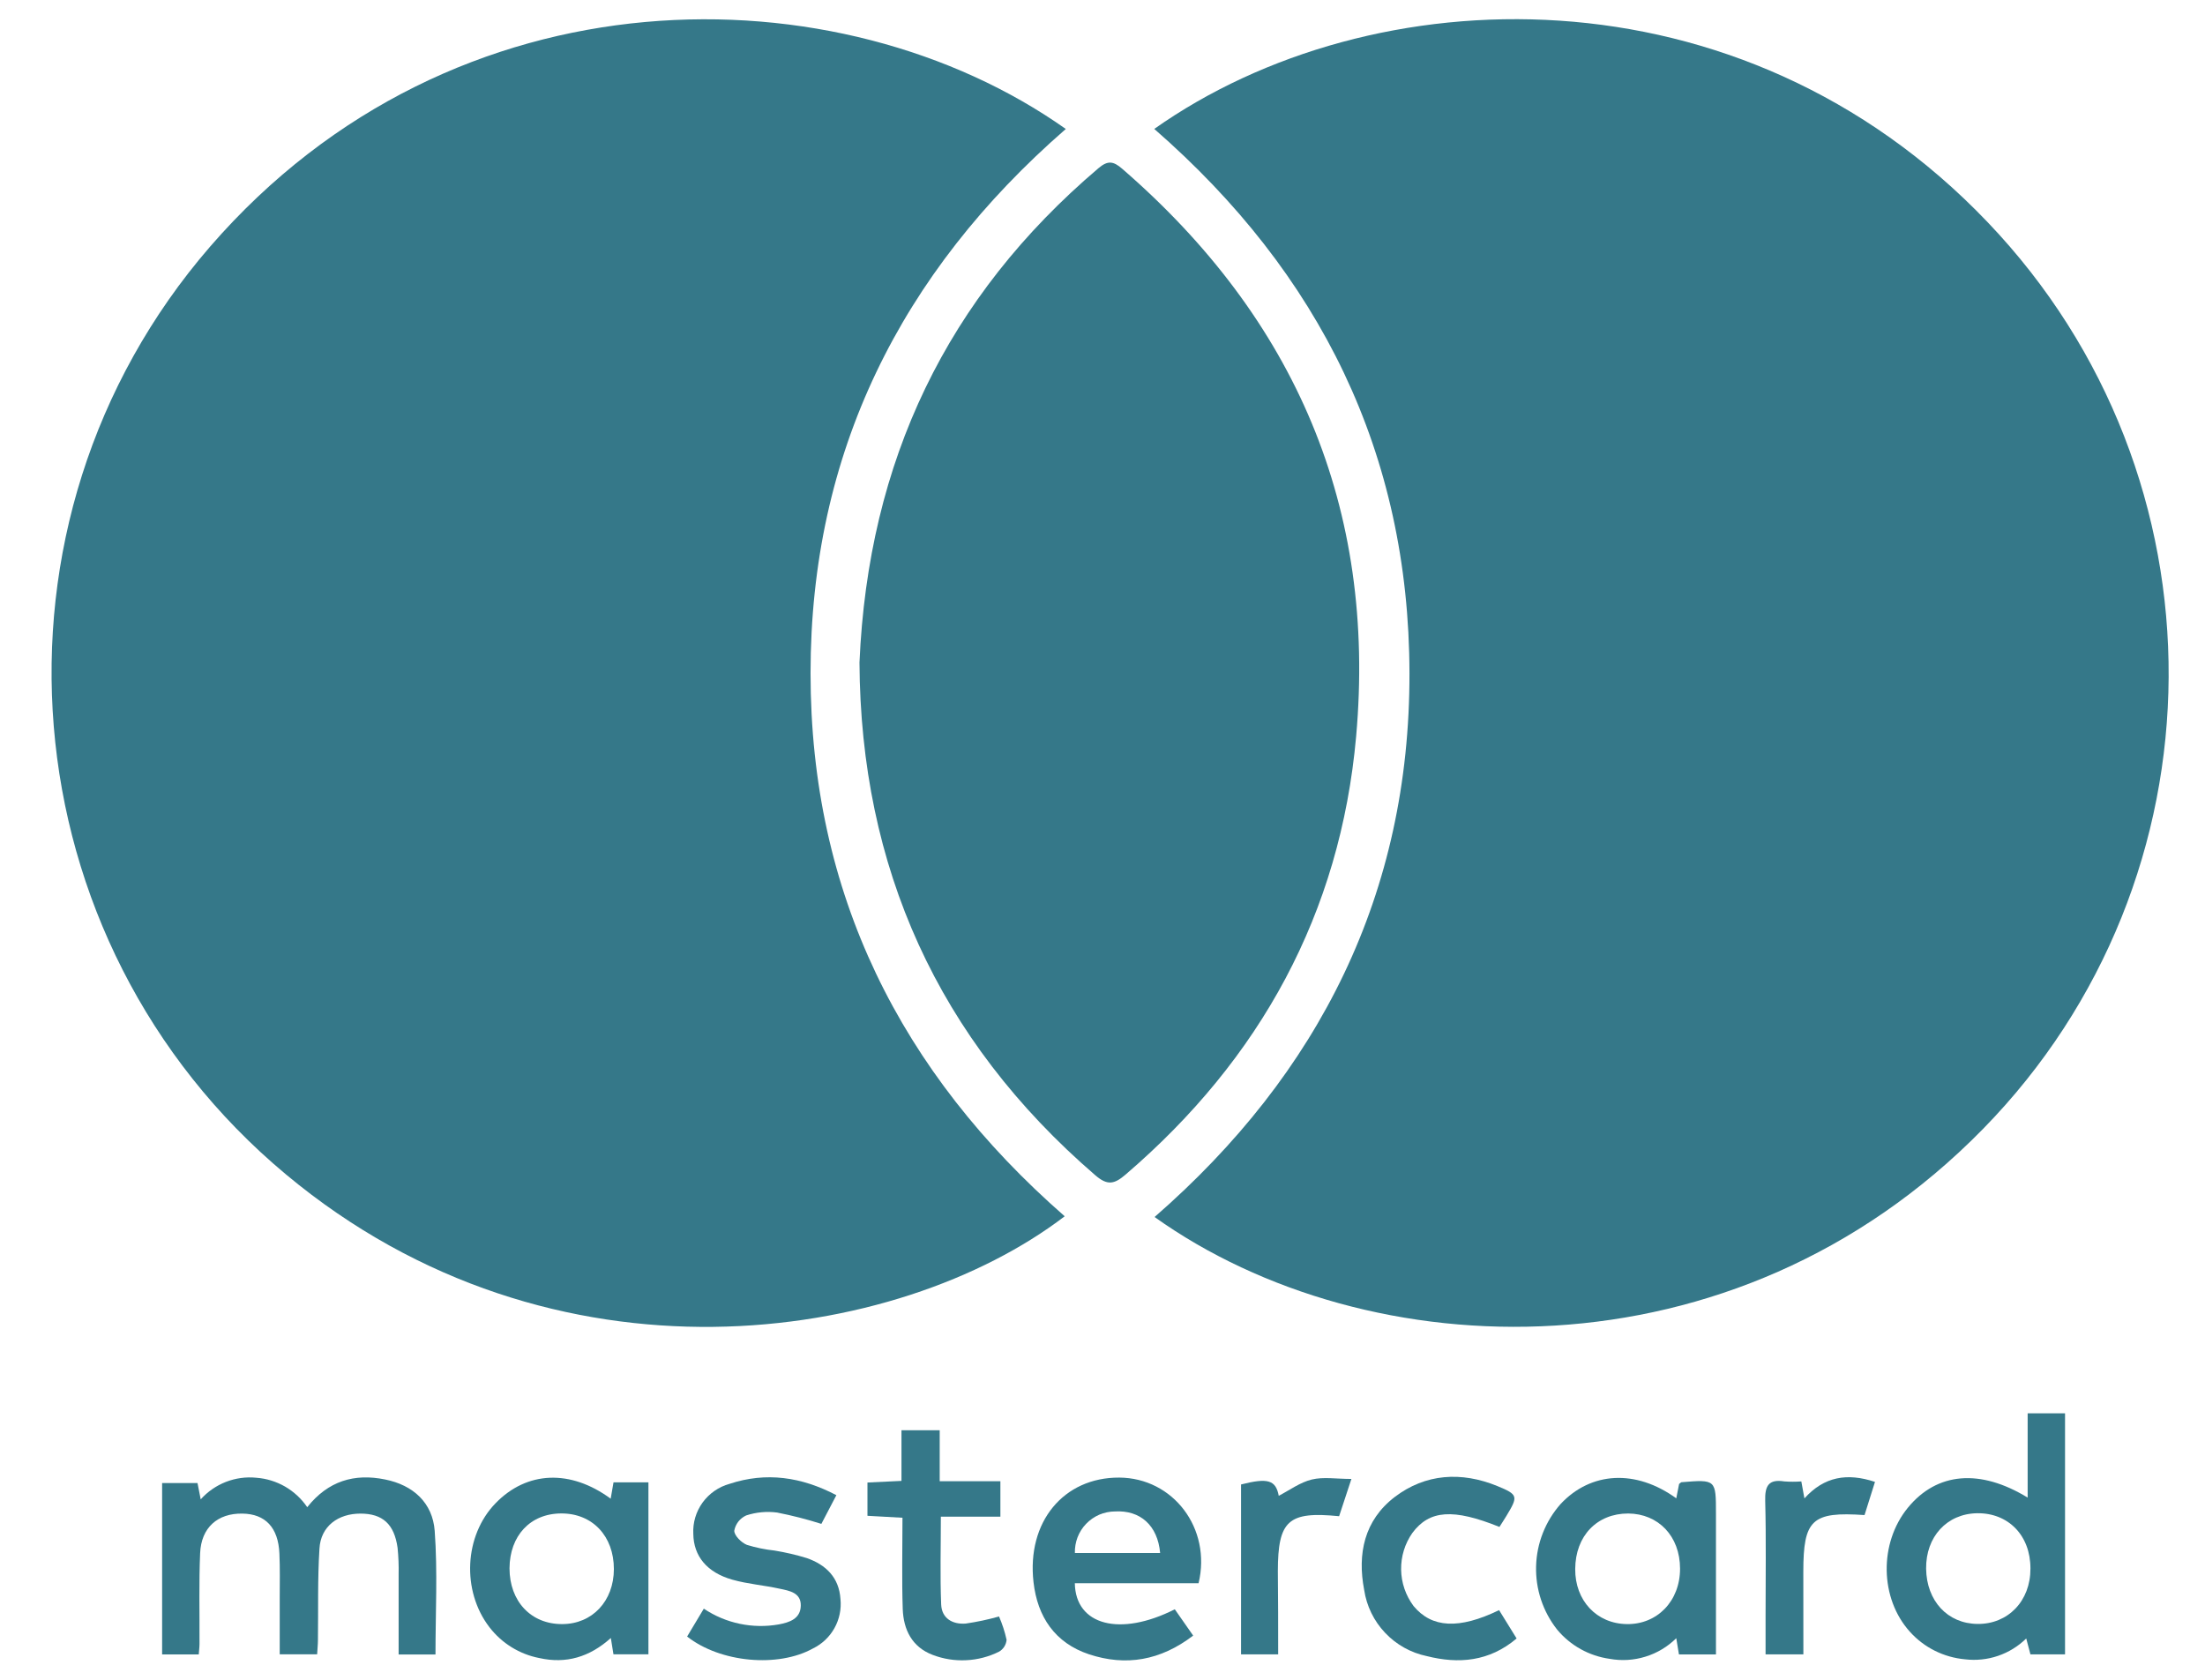
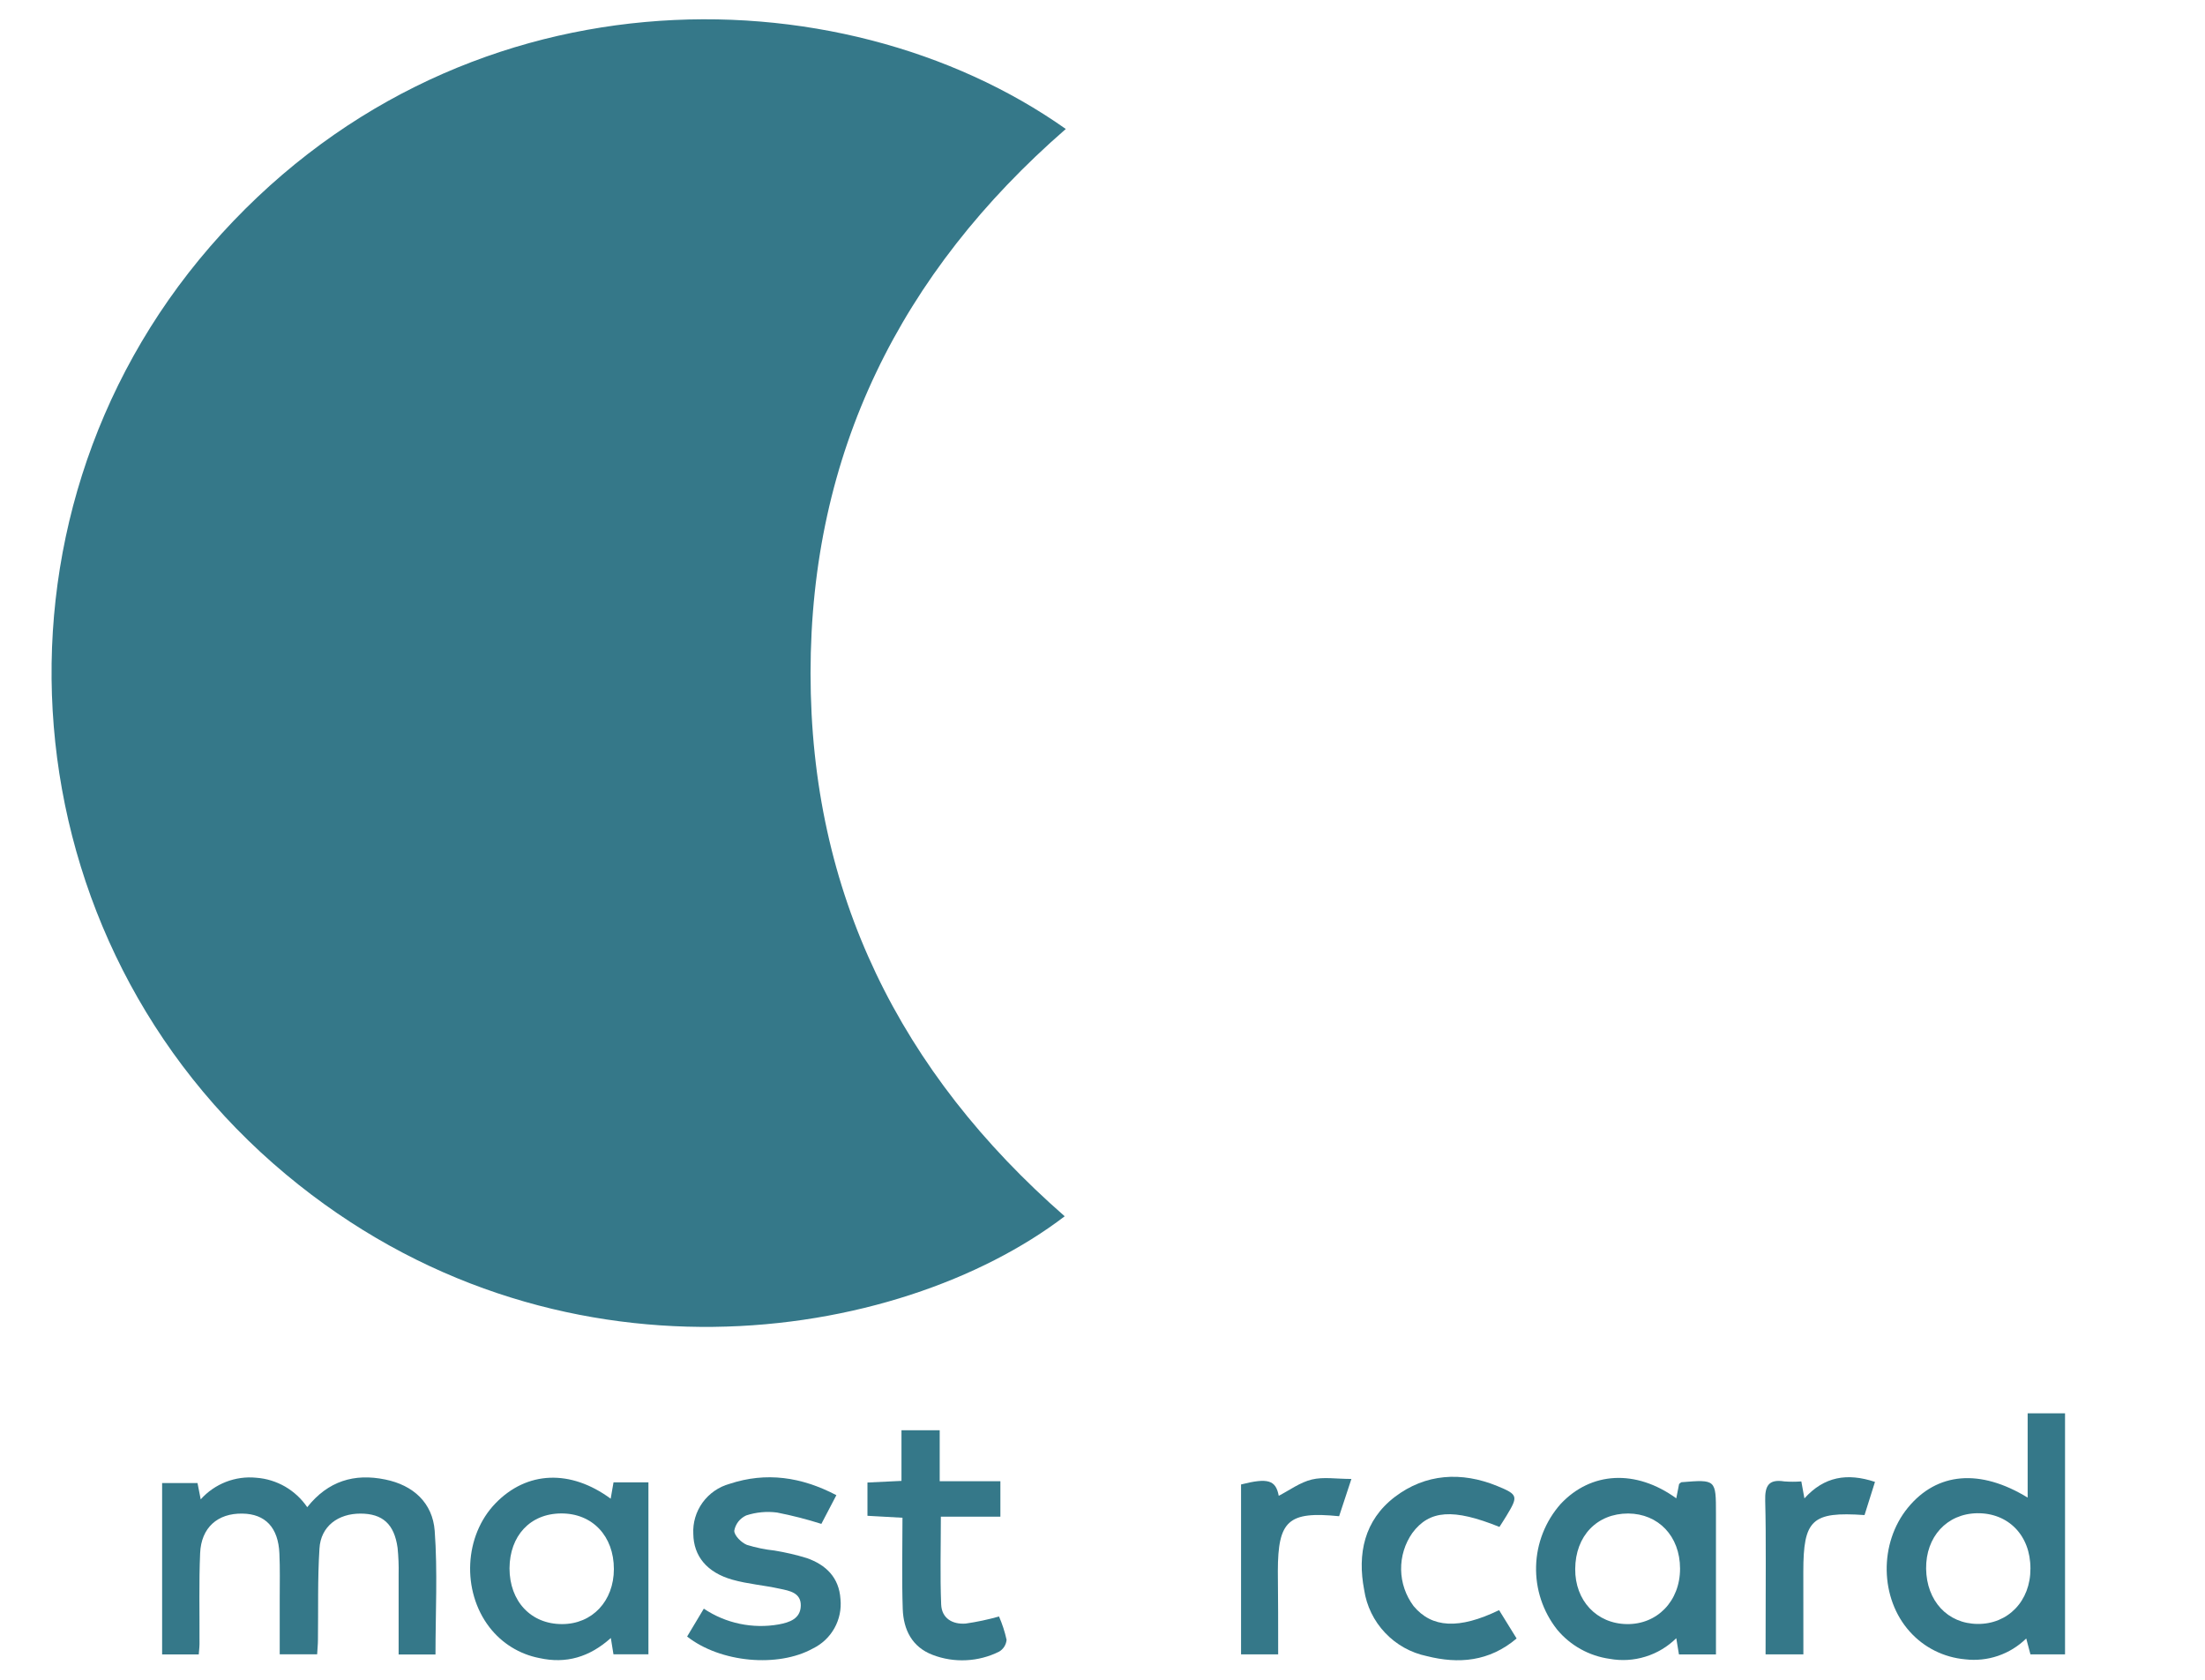
<svg xmlns="http://www.w3.org/2000/svg" width="42" height="32" viewBox="0 0 42 32" fill="none">
-   <path d="M21.986 2.456C26.13 -0.47 33.142 -0.709 37.858 4.231C42.498 9.086 42.446 16.735 37.77 21.508C33.014 26.364 26.051 26.078 21.992 23.184C25.137 20.444 26.854 17.012 26.847 12.826C26.841 8.639 25.143 5.209 21.986 2.456Z" fill="#357889" />
  <path d="M20.301 2.457C17.152 5.197 15.439 8.63 15.439 12.824C15.439 17.018 17.148 20.432 20.28 23.17C17.111 25.591 10.553 26.633 5.446 22.372C0.123 17.933 -0.541 9.948 4.002 4.698C8.665 -0.682 15.997 -0.585 20.301 2.457Z" fill="#357889" />
-   <path d="M16.371 12.622C16.537 8.782 18.036 5.657 20.923 3.204C21.102 3.052 21.208 3.07 21.374 3.214C24.676 6.073 26.219 9.677 25.831 14.031C25.53 17.399 24.007 20.174 21.439 22.376C21.223 22.562 21.092 22.587 20.862 22.388C17.858 19.798 16.392 16.513 16.371 12.622Z" fill="#357889" />
  <path d="M3.786 31.517H3.088V28.252H3.762L3.823 28.563C3.954 28.416 4.119 28.302 4.303 28.23C4.487 28.159 4.685 28.131 4.881 28.151C5.075 28.165 5.262 28.223 5.431 28.32C5.599 28.418 5.743 28.551 5.852 28.712C6.249 28.212 6.749 28.064 7.335 28.184C7.874 28.292 8.24 28.631 8.28 29.162C8.337 29.936 8.295 30.72 8.295 31.518H7.593C7.593 31.001 7.593 30.497 7.593 29.993C7.597 29.824 7.59 29.655 7.573 29.486C7.51 29.033 7.287 28.834 6.865 28.834C6.443 28.834 6.11 29.072 6.085 29.5C6.048 30.08 6.064 30.662 6.056 31.244C6.056 31.327 6.046 31.41 6.041 31.515H5.328V30.452C5.328 30.166 5.335 29.88 5.322 29.595C5.301 29.099 5.054 28.84 4.617 28.834C4.146 28.826 3.832 29.1 3.812 29.589C3.788 30.149 3.803 30.71 3.8 31.271C3.802 31.34 3.796 31.409 3.786 31.517Z" fill="#357889" />
  <path d="M39.334 31.516H38.675L38.595 31.213C38.443 31.362 38.26 31.475 38.058 31.544C37.856 31.613 37.642 31.635 37.431 31.61C37.026 31.574 36.65 31.387 36.379 31.085C35.805 30.45 35.787 29.397 36.342 28.72C36.897 28.044 37.717 27.976 38.622 28.529V26.924H39.334V31.516ZM38.675 29.877C38.675 29.25 38.254 28.819 37.659 28.827C37.084 28.837 36.681 29.274 36.688 29.884C36.696 30.495 37.095 30.932 37.67 30.936C38.245 30.941 38.678 30.502 38.675 29.88V29.877Z" fill="#357889" />
  <path d="M31.929 28.543L31.983 28.269C32.012 28.247 32.02 28.237 32.029 28.236C32.685 28.183 32.685 28.183 32.685 28.838C32.685 29.609 32.685 30.381 32.685 31.154V31.517H31.98C31.963 31.422 31.949 31.332 31.929 31.208C31.765 31.37 31.564 31.491 31.343 31.559C31.122 31.628 30.888 31.642 30.661 31.601C30.269 31.546 29.912 31.348 29.659 31.043C29.388 30.699 29.246 30.271 29.259 29.834C29.271 29.397 29.437 28.978 29.727 28.65C30.303 28.035 31.157 27.984 31.929 28.543ZM31.014 28.832C30.419 28.832 30.008 29.257 30.004 29.889C29.999 30.491 30.413 30.932 30.989 30.939C31.565 30.947 32.002 30.501 32.001 29.882C32 29.263 31.588 28.837 31.014 28.832Z" fill="#357889" />
  <path d="M11.632 28.55C11.653 28.428 11.669 28.34 11.686 28.239H12.351V31.515H11.685L11.635 31.204C11.227 31.57 10.781 31.699 10.273 31.586C9.895 31.513 9.558 31.304 9.323 30.999C8.79 30.306 8.841 29.253 9.439 28.637C10.037 28.02 10.868 27.988 11.632 28.55ZM9.705 29.876C9.705 30.503 10.113 30.941 10.707 30.939C11.281 30.939 11.692 30.501 11.693 29.891C11.693 29.261 11.283 28.828 10.689 28.831C10.096 28.834 9.709 29.259 9.705 29.876Z" fill="#357889" />
-   <path d="M22.83 30.161H20.473C20.486 30.965 21.337 31.184 22.377 30.657L22.727 31.158C22.106 31.633 21.447 31.747 20.742 31.514C20.095 31.298 19.761 30.802 19.686 30.14C19.555 28.992 20.259 28.143 21.319 28.148C22.344 28.154 23.08 29.113 22.83 30.161ZM22.098 29.585C22.051 29.057 21.718 28.765 21.235 28.793C21.133 28.794 21.032 28.815 20.938 28.855C20.844 28.896 20.759 28.955 20.688 29.029C20.617 29.102 20.562 29.19 20.525 29.285C20.489 29.381 20.471 29.482 20.474 29.585H22.098Z" fill="#357889" />
  <path d="M13.406 30.645C13.825 30.926 14.337 31.033 14.834 30.945C15.039 30.907 15.248 30.837 15.253 30.589C15.259 30.341 15.038 30.304 14.851 30.265C14.553 30.199 14.243 30.176 13.95 30.093C13.462 29.955 13.212 29.641 13.206 29.223C13.194 29.009 13.257 28.797 13.383 28.623C13.509 28.45 13.69 28.324 13.897 28.267C14.594 28.037 15.264 28.134 15.931 28.483C15.823 28.687 15.732 28.862 15.645 29.03C15.369 28.942 15.087 28.87 14.802 28.814C14.604 28.788 14.403 28.807 14.213 28.869C14.155 28.896 14.103 28.936 14.063 28.987C14.024 29.038 13.997 29.097 13.986 29.161C13.986 29.253 14.121 29.387 14.227 29.43C14.399 29.483 14.575 29.519 14.753 29.538C14.961 29.572 15.167 29.62 15.369 29.682C15.733 29.81 15.983 30.052 16.009 30.464C16.028 30.655 15.988 30.848 15.894 31.016C15.801 31.183 15.658 31.319 15.485 31.403C14.822 31.772 13.723 31.675 13.088 31.176L13.406 30.645Z" fill="#357889" />
  <path d="M19.055 28.217V28.893H17.921C17.921 29.472 17.905 30.018 17.927 30.563C17.937 30.83 18.143 30.948 18.394 30.929C18.608 30.898 18.82 30.853 19.029 30.794C19.091 30.937 19.14 31.086 19.173 31.238C19.169 31.285 19.154 31.329 19.129 31.369C19.104 31.408 19.07 31.441 19.03 31.464C18.835 31.561 18.622 31.617 18.404 31.627C18.187 31.638 17.97 31.604 17.766 31.526C17.37 31.376 17.209 31.044 17.195 30.651C17.176 30.083 17.19 29.513 17.19 28.913L16.523 28.876V28.242L17.171 28.211V27.246H17.899V28.217H19.055Z" fill="#357889" />
  <path d="M28.561 29.088C27.681 28.733 27.227 28.765 26.902 29.203C26.759 29.407 26.684 29.652 26.688 29.902C26.692 30.152 26.775 30.394 26.925 30.595C27.272 31.013 27.788 31.044 28.554 30.673L28.888 31.213C28.366 31.655 27.782 31.701 27.178 31.549C26.874 31.486 26.596 31.331 26.383 31.105C26.169 30.88 26.03 30.594 25.984 30.287C25.853 29.602 25.984 28.963 26.567 28.517C27.151 28.072 27.837 28.029 28.52 28.309C28.92 28.473 28.919 28.505 28.693 28.879C28.65 28.952 28.602 29.021 28.561 29.088Z" fill="#357889" />
  <path d="M24.346 31.516H23.639V28.279C24.151 28.149 24.301 28.195 24.357 28.495C24.565 28.387 24.763 28.239 24.986 28.185C25.208 28.131 25.455 28.174 25.741 28.174L25.507 28.884C24.536 28.787 24.342 28.966 24.34 29.931C24.346 30.449 24.346 30.977 24.346 31.516Z" fill="#357889" />
-   <path d="M34.35 31.516H33.63V30.78C33.63 30.051 33.642 29.32 33.623 28.591C33.615 28.306 33.687 28.173 33.987 28.221C34.095 28.229 34.203 28.229 34.311 28.221C34.332 28.329 34.347 28.421 34.37 28.544C34.748 28.126 35.186 28.055 35.714 28.23L35.515 28.862C34.513 28.793 34.349 28.948 34.349 29.941C34.349 30.463 34.35 30.976 34.35 31.516Z" fill="#357889" />
+   <path d="M34.35 31.516H33.63C33.63 30.051 33.642 29.32 33.623 28.591C33.615 28.306 33.687 28.173 33.987 28.221C34.095 28.229 34.203 28.229 34.311 28.221C34.332 28.329 34.347 28.421 34.37 28.544C34.748 28.126 35.186 28.055 35.714 28.23L35.515 28.862C34.513 28.793 34.349 28.948 34.349 29.941C34.349 30.463 34.35 30.976 34.35 31.516Z" fill="#357889" />
</svg>